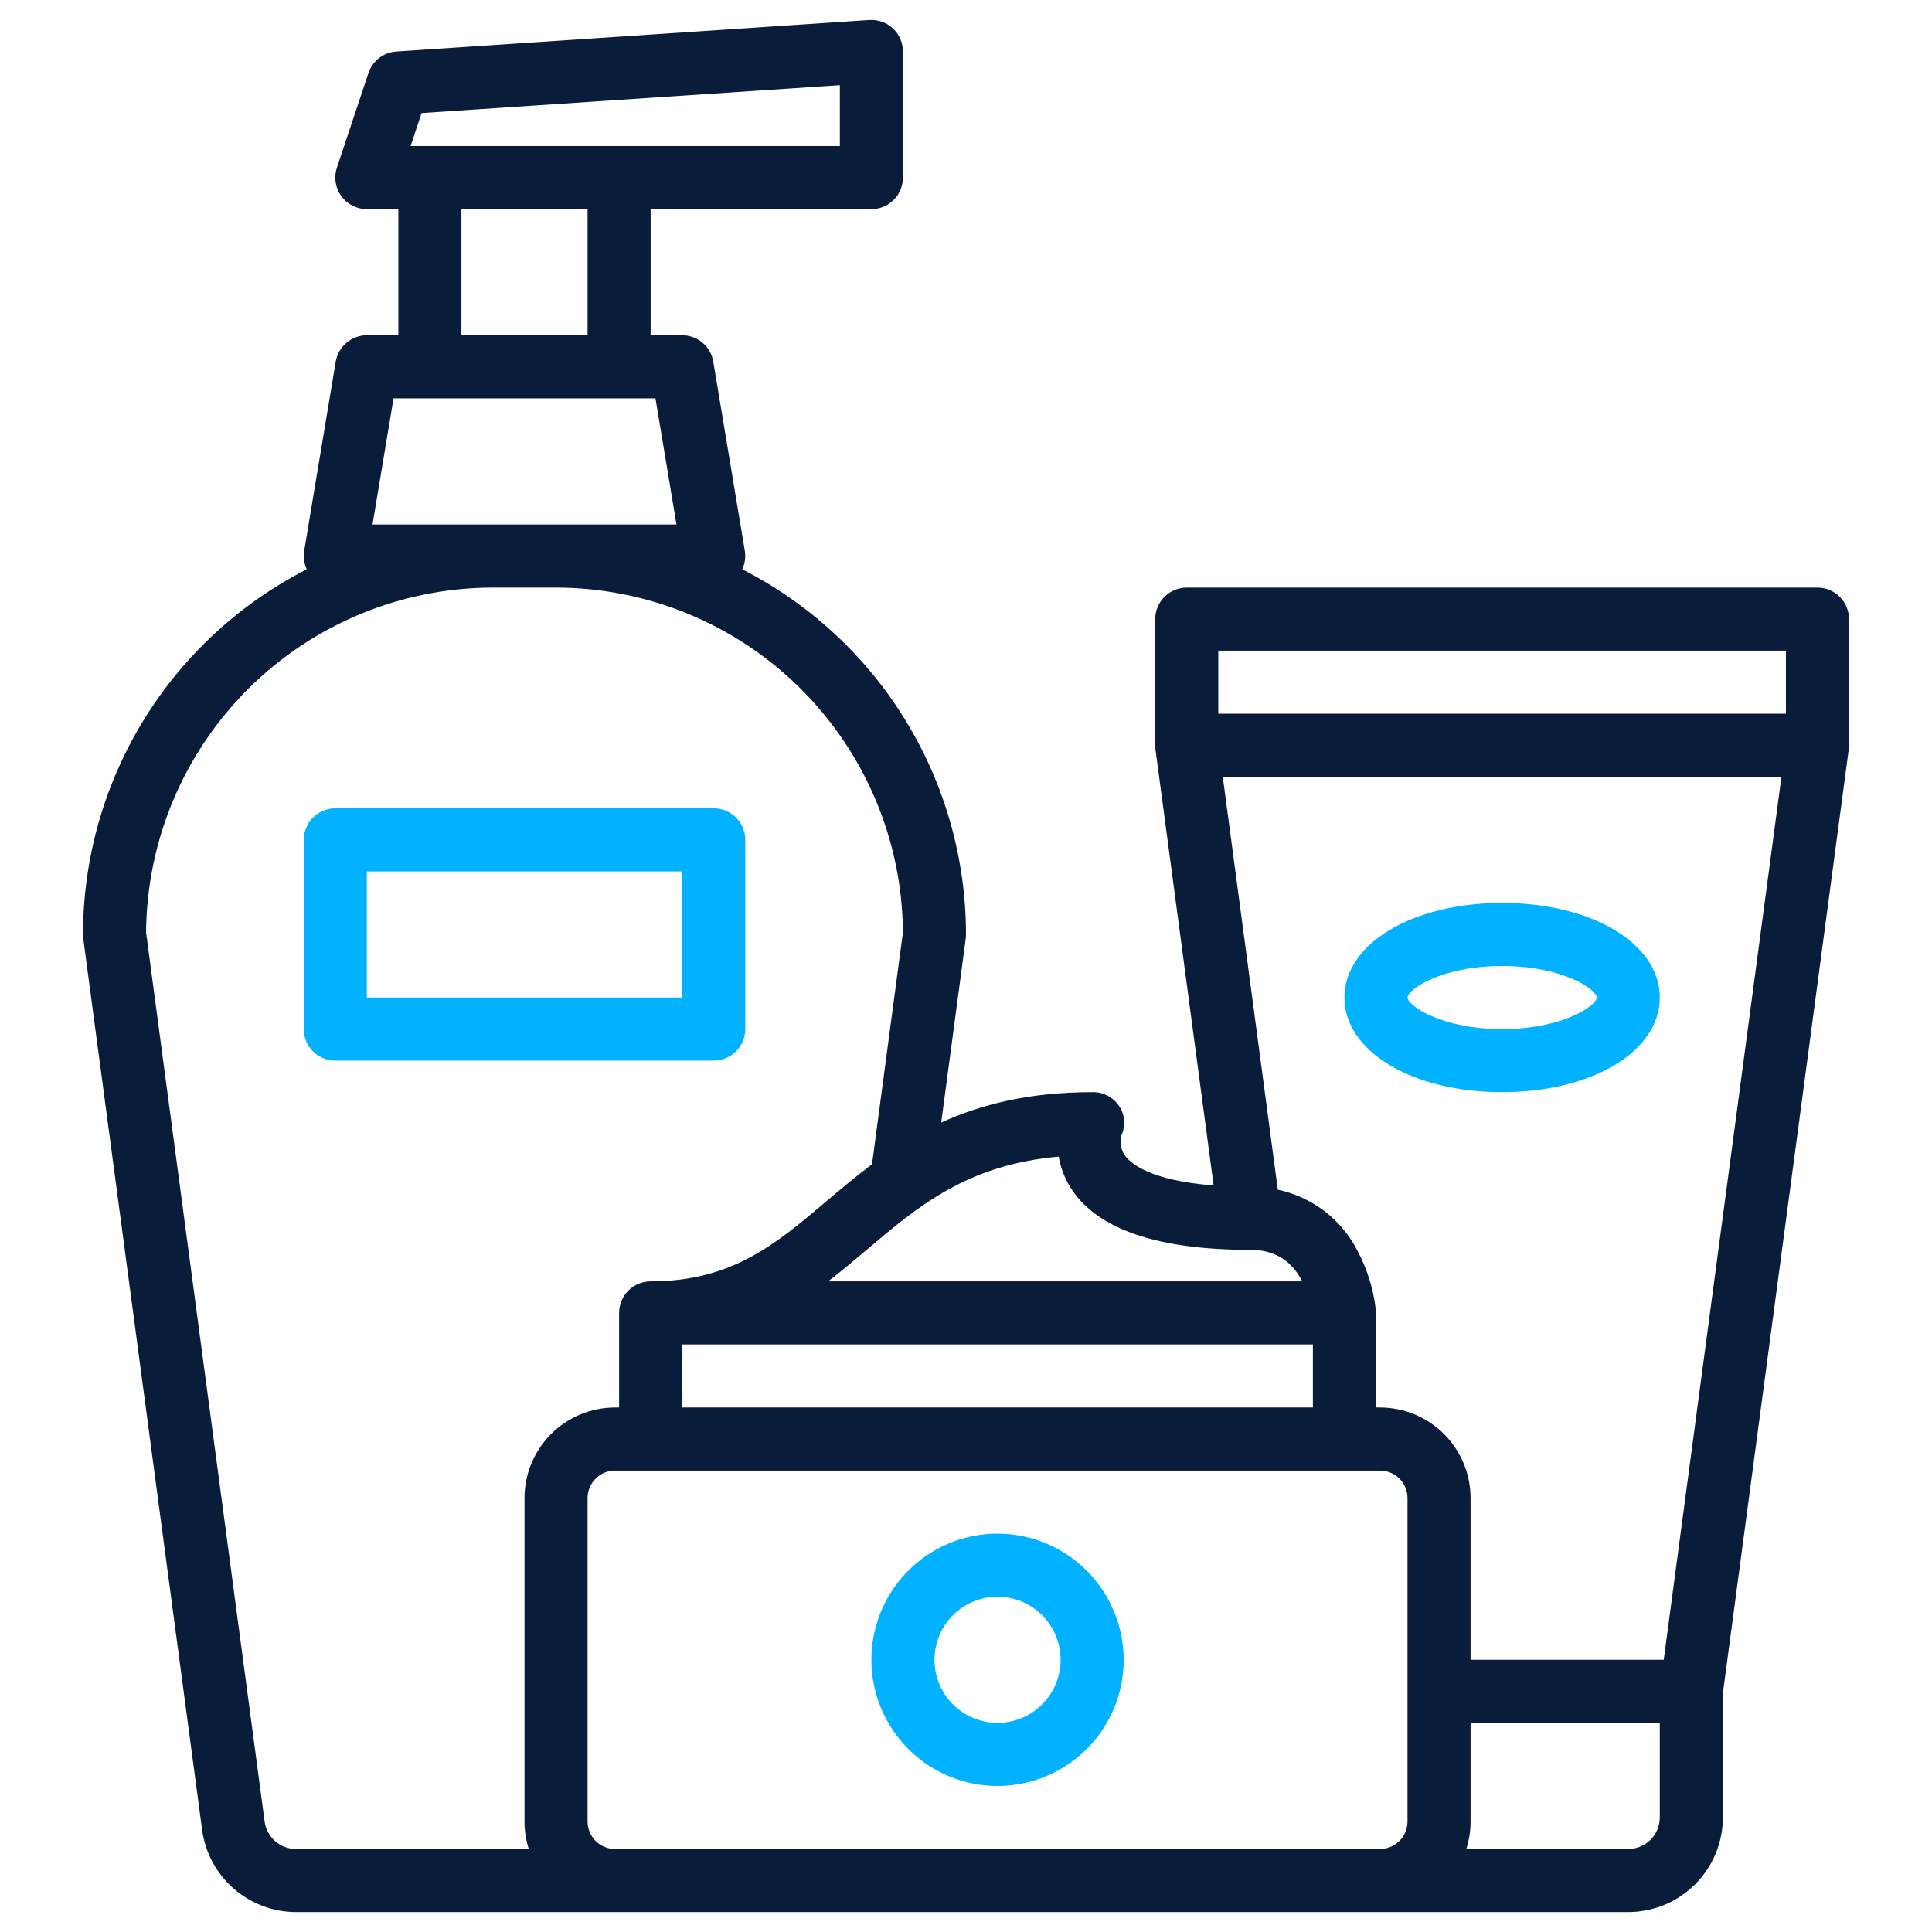
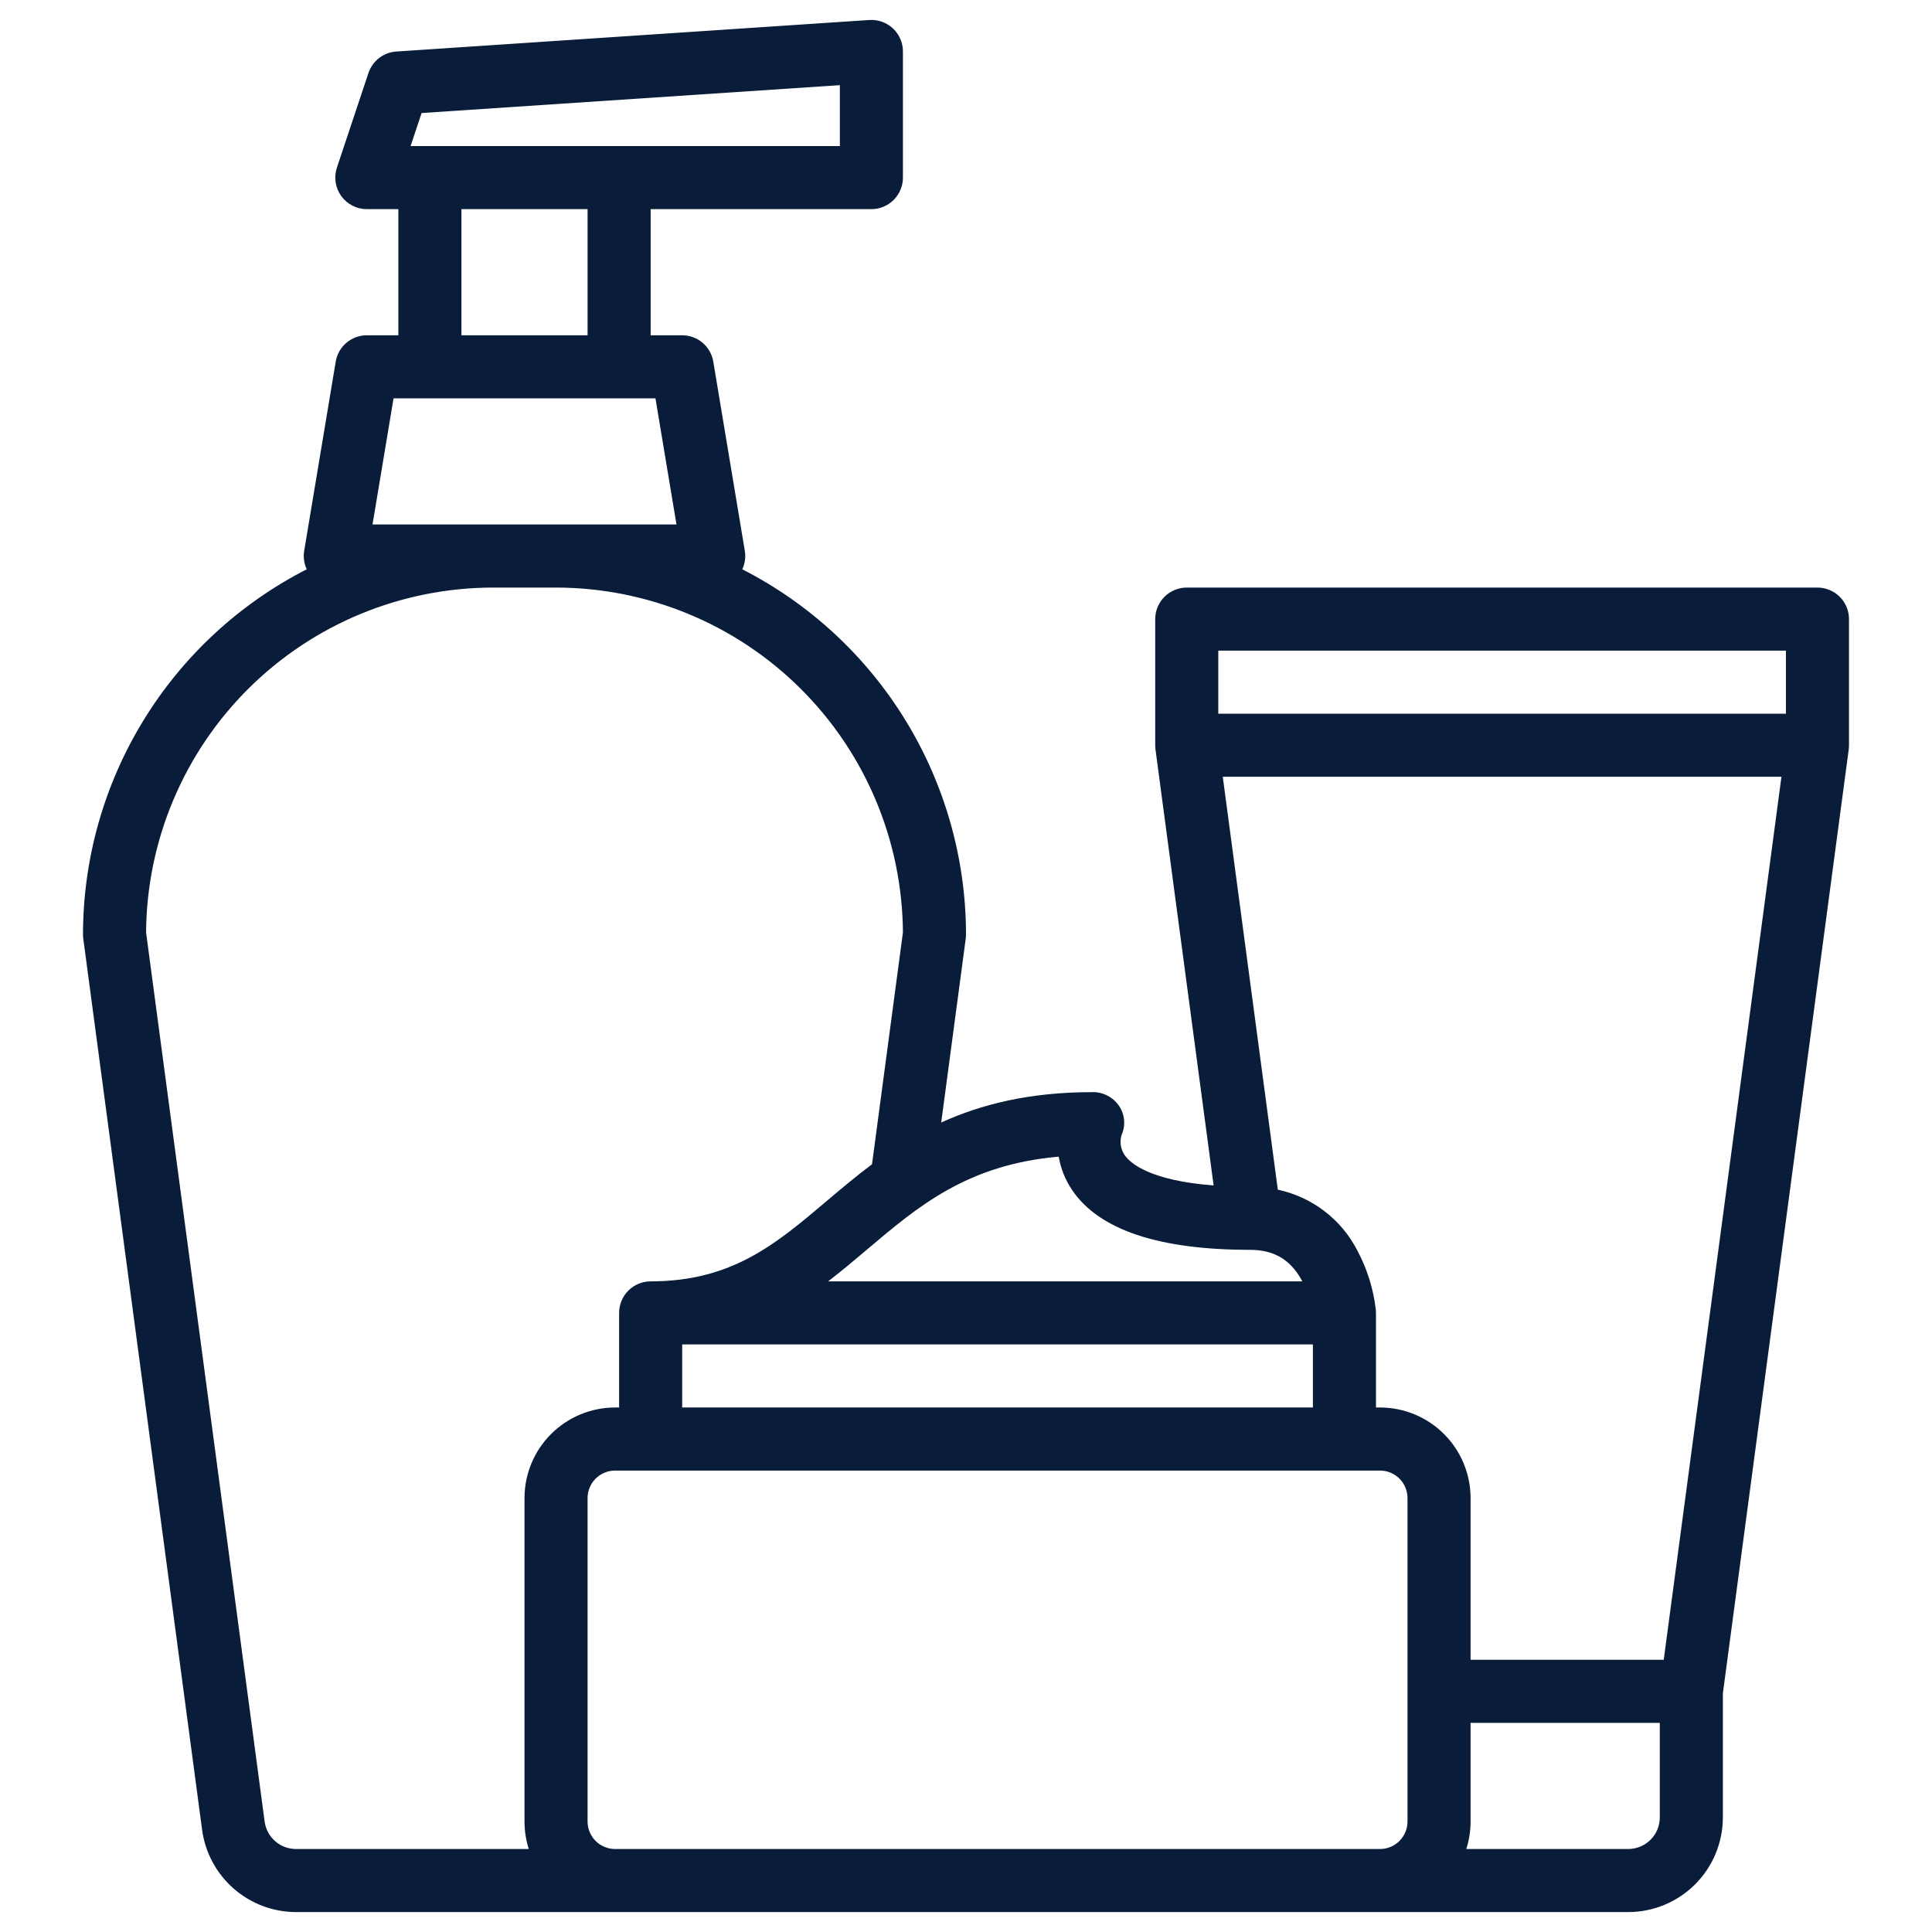
<svg xmlns="http://www.w3.org/2000/svg" width="512" height="512" viewBox="0 0 512 512" fill="none">
  <path d="M21.996 247.642C21.996 248.012 22.02 248.381 22.069 248.748L53.565 484.961C54.383 490.977 57.35 496.493 61.918 500.492C66.486 504.491 72.346 506.703 78.416 506.719H431.505C438.152 506.712 444.525 504.068 449.225 499.368C453.926 494.668 456.57 488.295 456.577 481.648V448.772L489.933 198.604C489.933 198.567 489.933 198.532 489.942 198.499C489.961 198.33 489.972 198.159 489.982 197.986C489.99 197.861 489.999 197.737 490.001 197.611C490.001 197.575 490.001 197.539 490.001 197.507V164.069C490.001 161.853 489.121 159.727 487.553 158.16C485.986 156.592 483.86 155.712 481.644 155.712H314.503C312.286 155.712 310.16 156.592 308.593 158.16C307.026 159.727 306.145 161.853 306.145 164.069V197.498C306.145 197.536 306.145 197.572 306.145 197.603C306.145 197.728 306.157 197.853 306.164 197.978C306.174 198.15 306.185 198.322 306.205 198.491C306.205 198.526 306.205 198.562 306.213 198.595L321.621 314.151C304.818 312.874 299.624 308.327 298.103 306.195C297.562 305.428 297.199 304.55 297.044 303.624C296.888 302.699 296.943 301.75 297.204 300.848C297.768 299.61 298.007 298.249 297.897 296.893C297.788 295.537 297.333 294.231 296.577 293.1C295.792 291.935 294.725 290.987 293.476 290.346C292.226 289.704 290.835 289.388 289.431 289.429C272.803 289.429 259.987 292.667 249.43 297.479L255.928 248.748C255.977 248.381 256.001 248.012 256.001 247.642C255.985 227.617 250.441 207.985 239.979 190.909C229.518 173.834 214.545 159.979 196.711 150.87C197.424 149.345 197.659 147.641 197.386 145.981L189.029 95.837C188.704 93.885 187.697 92.113 186.187 90.834C184.678 89.555 182.764 88.853 180.785 88.853H172.428V55.424H230.929C233.146 55.424 235.271 54.543 236.839 52.976C238.406 51.409 239.287 49.283 239.287 47.067V13.637C239.287 12.493 239.051 11.361 238.596 10.311C238.141 9.261 237.474 8.316 236.639 7.535C235.803 6.753 234.816 6.151 233.738 5.766C232.66 5.382 231.515 5.223 230.373 5.299L105.014 13.656C103.358 13.767 101.773 14.367 100.46 15.381C99.147 16.396 98.166 17.778 97.641 19.352L89.284 44.424C88.865 45.68 88.751 47.018 88.951 48.327C89.15 49.636 89.658 50.879 90.432 51.953C91.207 53.027 92.225 53.902 93.404 54.506C94.583 55.109 95.888 55.424 97.212 55.424H105.569V88.853H97.212C95.234 88.853 93.32 89.555 91.81 90.834C90.301 92.113 89.294 93.885 88.969 95.837L80.611 145.981C80.338 147.641 80.573 149.345 81.286 150.87C63.452 159.979 48.48 173.834 38.018 190.909C27.556 207.985 22.012 227.617 21.996 247.642ZM364.646 490.005H162.991C161.062 490.003 159.212 489.235 157.847 487.871C156.483 486.506 155.715 484.656 155.713 482.727V396.995C155.715 395.065 156.483 393.215 157.847 391.851C159.212 390.486 161.062 389.719 162.991 389.717H365.726C367.655 389.719 369.505 390.486 370.87 391.851C372.234 393.215 373.002 395.065 373.004 396.995V482.727C373.002 484.656 372.234 486.506 370.87 487.871C369.505 489.235 367.655 490.003 365.726 490.005H364.646ZM180.785 356.288H347.932V373.002H180.785V356.288ZM439.862 481.648C439.86 483.863 438.979 485.988 437.412 487.554C435.845 489.121 433.721 490.002 431.505 490.005H388.587C389.338 487.652 389.719 485.197 389.718 482.727V456.576H439.862V481.648ZM440.907 439.861H389.718V396.995C389.711 390.634 387.181 384.536 382.683 380.038C378.185 375.54 372.087 373.009 365.726 373.002H364.646V347.93C364.646 347.696 364.631 347.466 364.612 347.237C364.612 347.204 364.604 347.145 364.598 347.092V347.064C363.97 341.587 362.313 336.277 359.717 331.413C357.622 327.326 354.643 323.757 350.997 320.966C347.35 318.175 343.126 316.232 338.634 315.278L324.048 205.856H472.104L440.907 439.861ZM322.86 172.426H473.292V189.141H322.86V172.426ZM284.122 315.361C291.189 325.882 307.033 331.216 331.217 331.216C337.485 331.216 341.803 333.69 344.819 339.006C344.923 339.195 345.028 339.384 345.124 339.573H219.46C223.026 336.84 226.423 333.97 229.79 331.122C243.397 319.606 256.33 308.661 280.567 306.521C281.104 309.688 282.317 312.703 284.122 315.361ZM111.723 29.96L222.572 22.57V38.709H108.808L111.723 29.96ZM122.284 55.424H155.713V88.853H122.284V55.424ZM98.721 138.997L104.292 105.568H173.706L179.277 138.997H98.721ZM130.641 155.712H147.356C171.635 155.739 194.92 165.359 212.139 182.476C229.358 199.593 239.116 222.82 239.287 247.099L231.092 308.546C226.791 311.765 222.829 315.113 218.992 318.36C205.544 329.744 193.926 339.573 172.428 339.573C170.211 339.573 168.086 340.453 166.518 342.021C164.951 343.588 164.071 345.714 164.071 347.93V373.002H162.991C156.63 373.009 150.532 375.54 146.034 380.038C141.536 384.536 139.006 390.634 138.999 396.995V482.727C138.998 485.197 139.379 487.652 140.13 490.005H78.416C76.393 489.999 74.439 489.262 72.917 487.929C71.394 486.596 70.405 484.757 70.132 482.752L38.711 247.099C38.882 222.82 48.639 199.593 65.858 182.476C83.077 165.359 106.362 155.739 130.641 155.712Z" fill="#091C3A" />
-   <path d="M264.359 406.431C257.747 406.431 251.284 408.392 245.787 412.065C240.289 415.738 236.005 420.959 233.474 427.068C230.944 433.176 230.282 439.898 231.572 446.382C232.862 452.867 236.046 458.823 240.721 463.499C245.396 468.174 251.353 471.358 257.837 472.647C264.322 473.937 271.043 473.275 277.152 470.745C283.26 468.215 288.481 463.93 292.154 458.433C295.828 452.935 297.788 446.472 297.788 439.86C297.778 430.998 294.253 422.5 287.986 416.233C281.719 409.966 273.222 406.441 264.359 406.431ZM264.359 456.575C261.053 456.575 257.822 455.595 255.073 453.758C252.324 451.922 250.182 449.311 248.917 446.257C247.652 443.203 247.321 439.842 247.966 436.6C248.61 433.357 250.202 430.379 252.54 428.041C254.878 425.704 257.856 424.112 261.098 423.467C264.34 422.822 267.701 423.153 270.755 424.418C273.81 425.683 276.42 427.826 278.257 430.574C280.093 433.323 281.074 436.555 281.074 439.86C281.068 444.292 279.306 448.54 276.172 451.674C273.039 454.807 268.79 456.57 264.359 456.575Z" fill="#00B2FF" />
-   <path d="M398.076 289.429C421.894 289.429 439.862 278.651 439.862 264.357C439.862 250.062 421.894 239.285 398.076 239.285C374.257 239.285 356.289 250.062 356.289 264.357C356.289 278.651 374.257 289.429 398.076 289.429ZM398.076 255.999C414.255 255.999 423.148 262.277 423.148 264.357C423.148 266.437 414.255 272.714 398.076 272.714C381.896 272.714 373.004 266.437 373.004 264.357C373.004 262.277 381.896 255.999 398.076 255.999Z" fill="#00B2FF" />
-   <path d="M88.853 281.071H189.141C191.358 281.071 193.484 280.191 195.051 278.624C196.618 277.056 197.499 274.931 197.499 272.714V222.57C197.499 220.354 196.618 218.228 195.051 216.661C193.484 215.093 191.358 214.213 189.141 214.213H88.853C86.637 214.213 84.511 215.093 82.944 216.661C81.377 218.228 80.496 220.354 80.496 222.57V272.714C80.496 274.931 81.377 277.056 82.944 278.624C84.511 280.191 86.637 281.071 88.853 281.071ZM97.211 230.928H180.784V264.357H97.211V230.928Z" fill="#00B2FF" />
</svg>